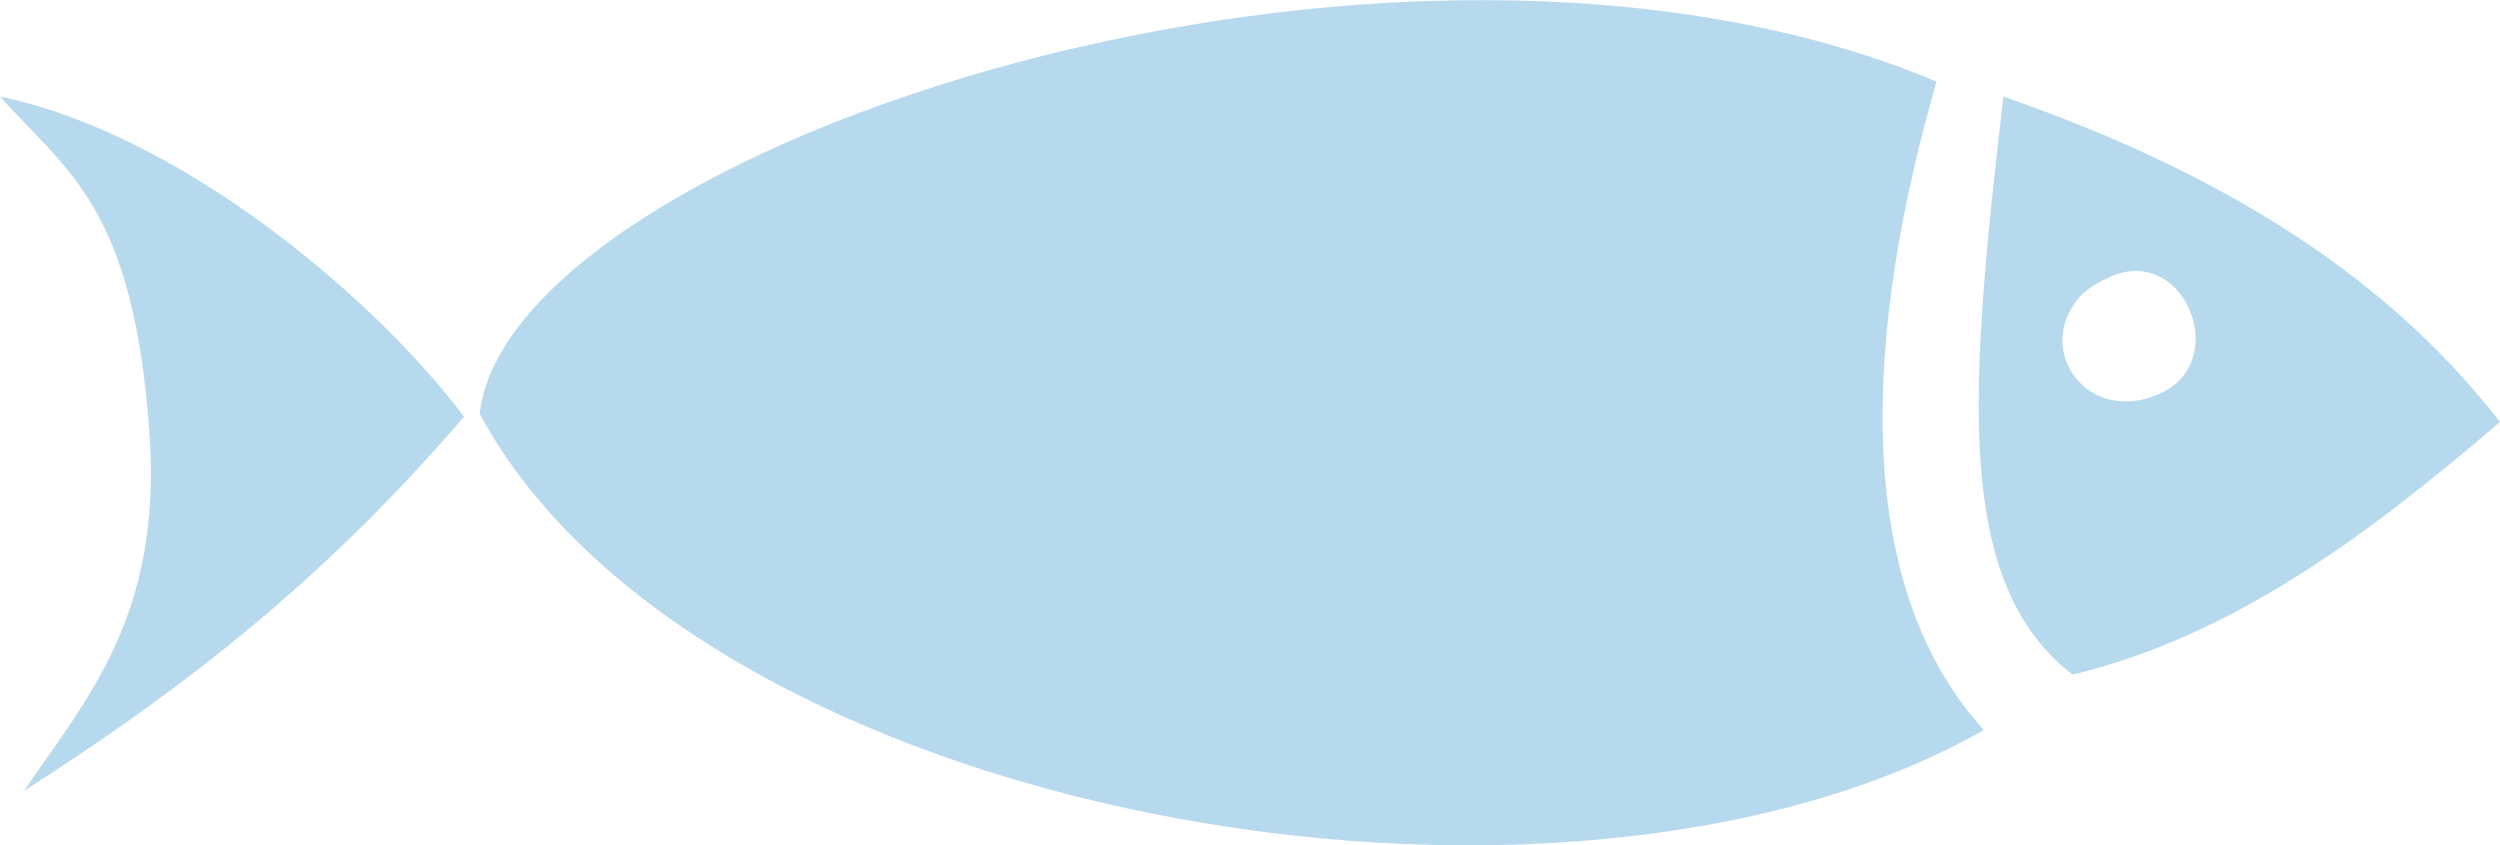
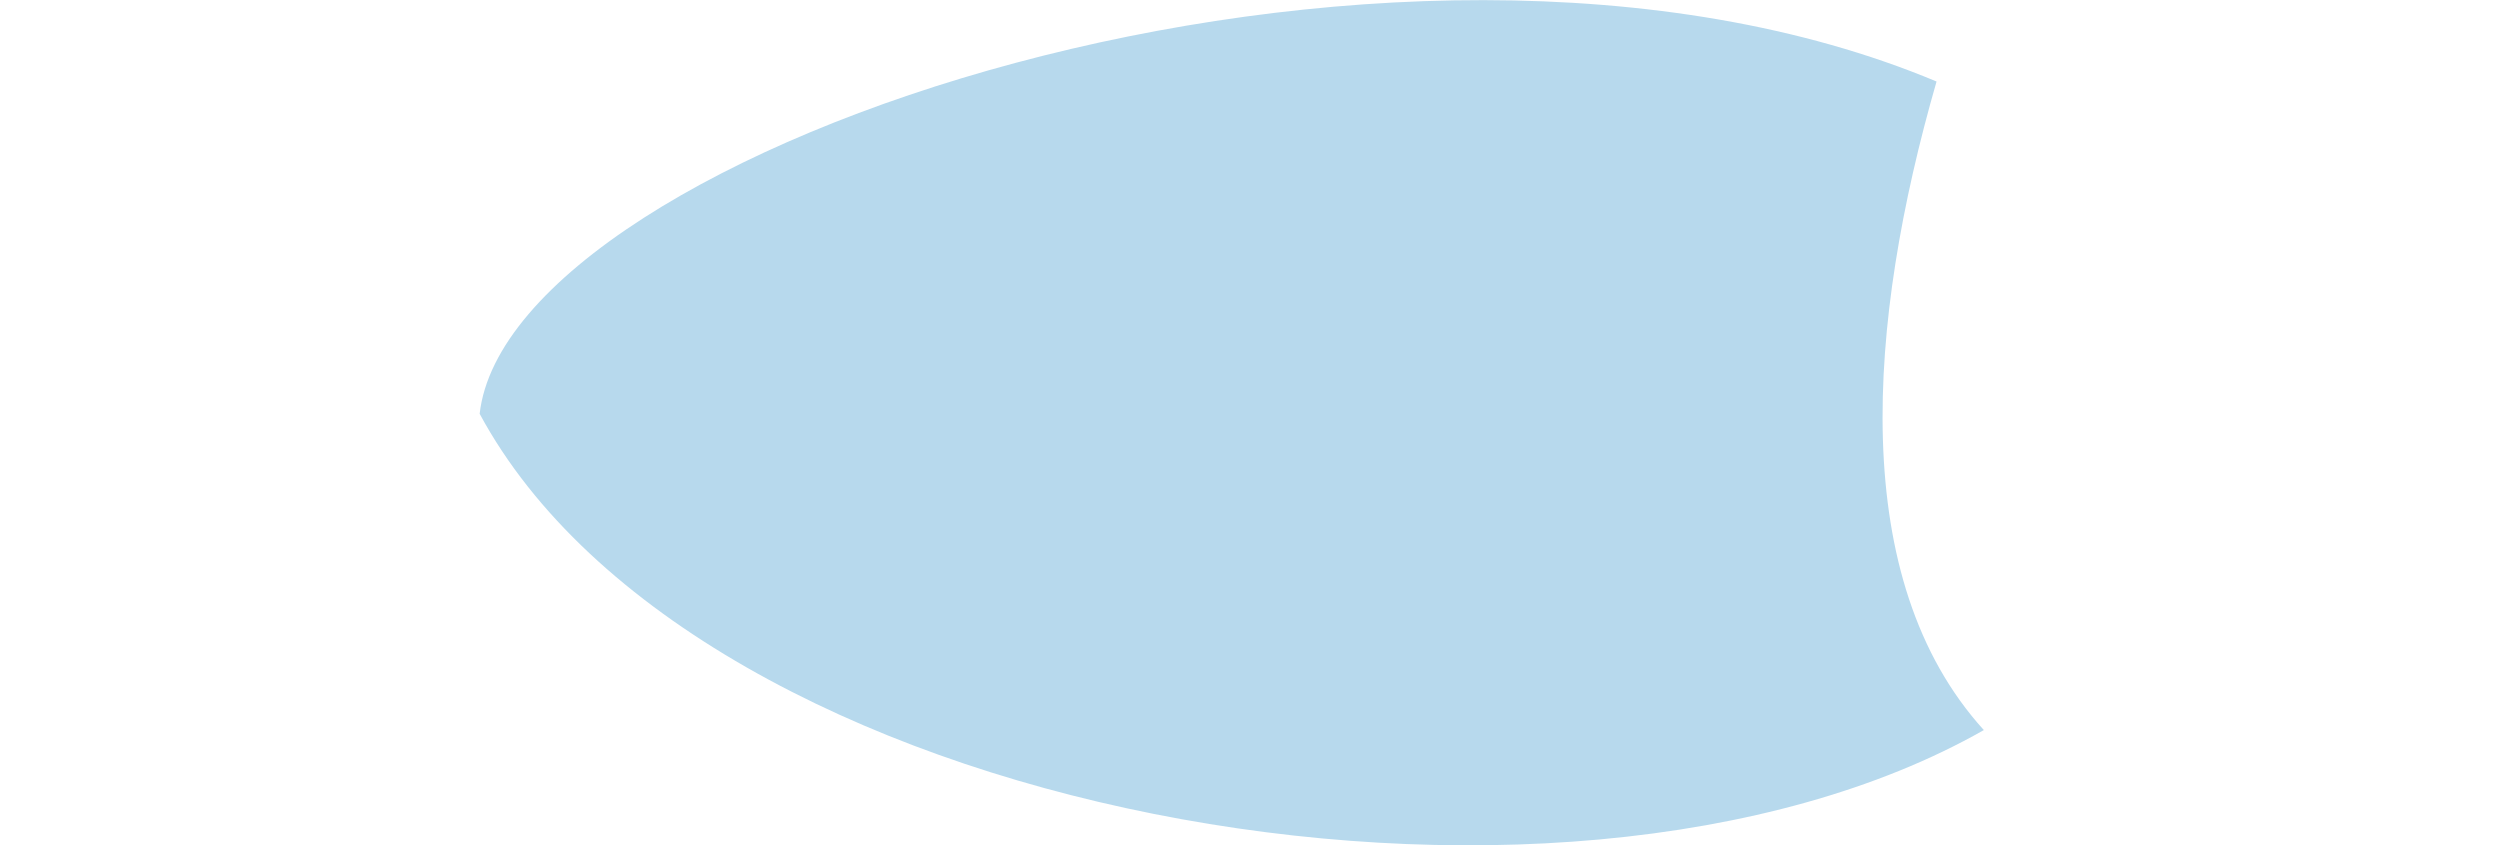
<svg xmlns="http://www.w3.org/2000/svg" id="b" viewBox="0 0 76.67 25.92">
  <defs>
    <style>.d{fill:#b7d9ed;fill-rule:evenodd;}</style>
  </defs>
  <g id="c">
-     <path class="d" d="M0,2.96c2.05,2.3,4.12,3.37,4.59,10.43.37,5.56-2,8.12-3.85,10.86,4.9-3.13,9.2-6.47,13.49-11.47C11.7,9.39,5.77,4.17,0,2.96Z" />
    <path class="d" d="M14.71,12.69c.92-8.13,28.01-17.17,44.68-10.19-2.13,7.39-2.74,15.27,1.45,19.89-13.05,7.42-39.46,2.67-46.13-9.7Z" />
-     <path class="d" d="M61.44,2.96c6.17,2.15,11.52,5.19,15.23,9.98-4.02,3.45-8.19,6.57-13.11,7.75-3.63-2.81-3.18-8.64-2.12-17.73ZM64.51,8.58c-.44.26-.74.4-1.05,1-.78,1.52.71,3.36,2.72,2.52,2.37-1,.73-4.85-1.66-3.51Z" />
  </g>
</svg>